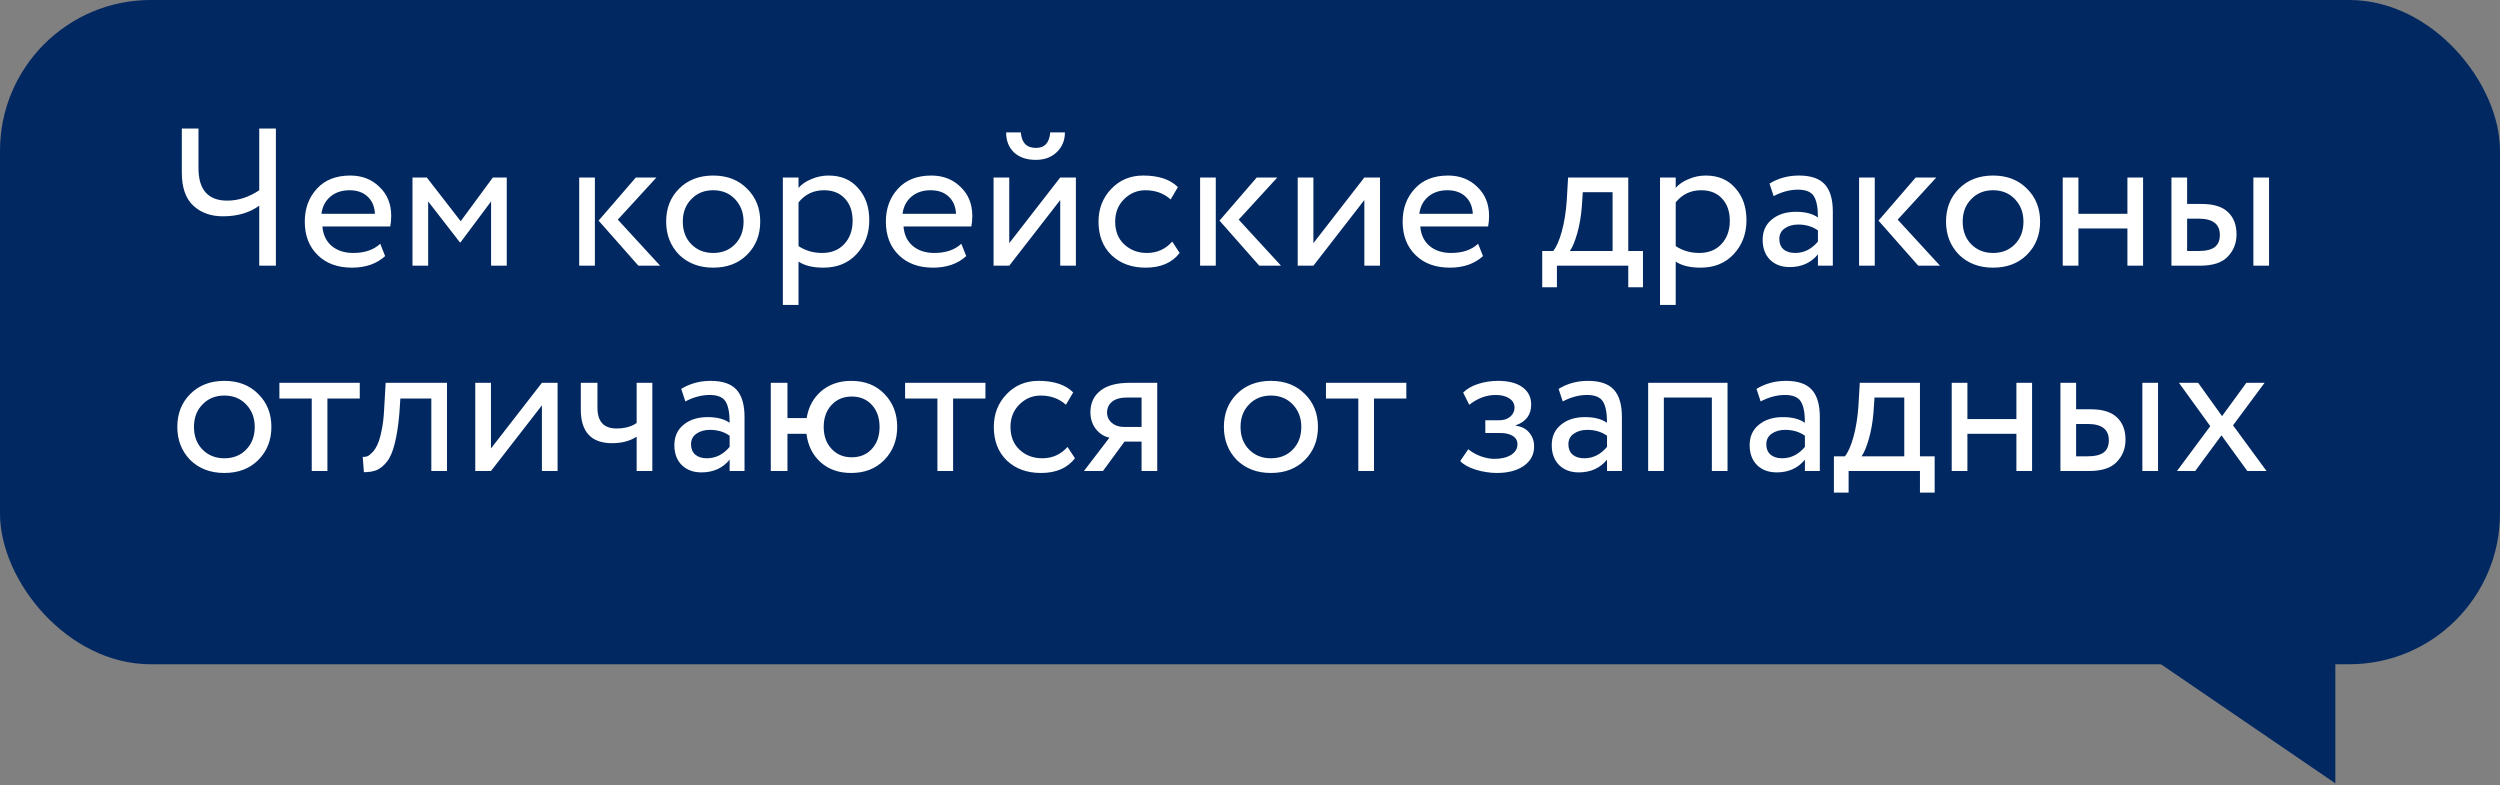
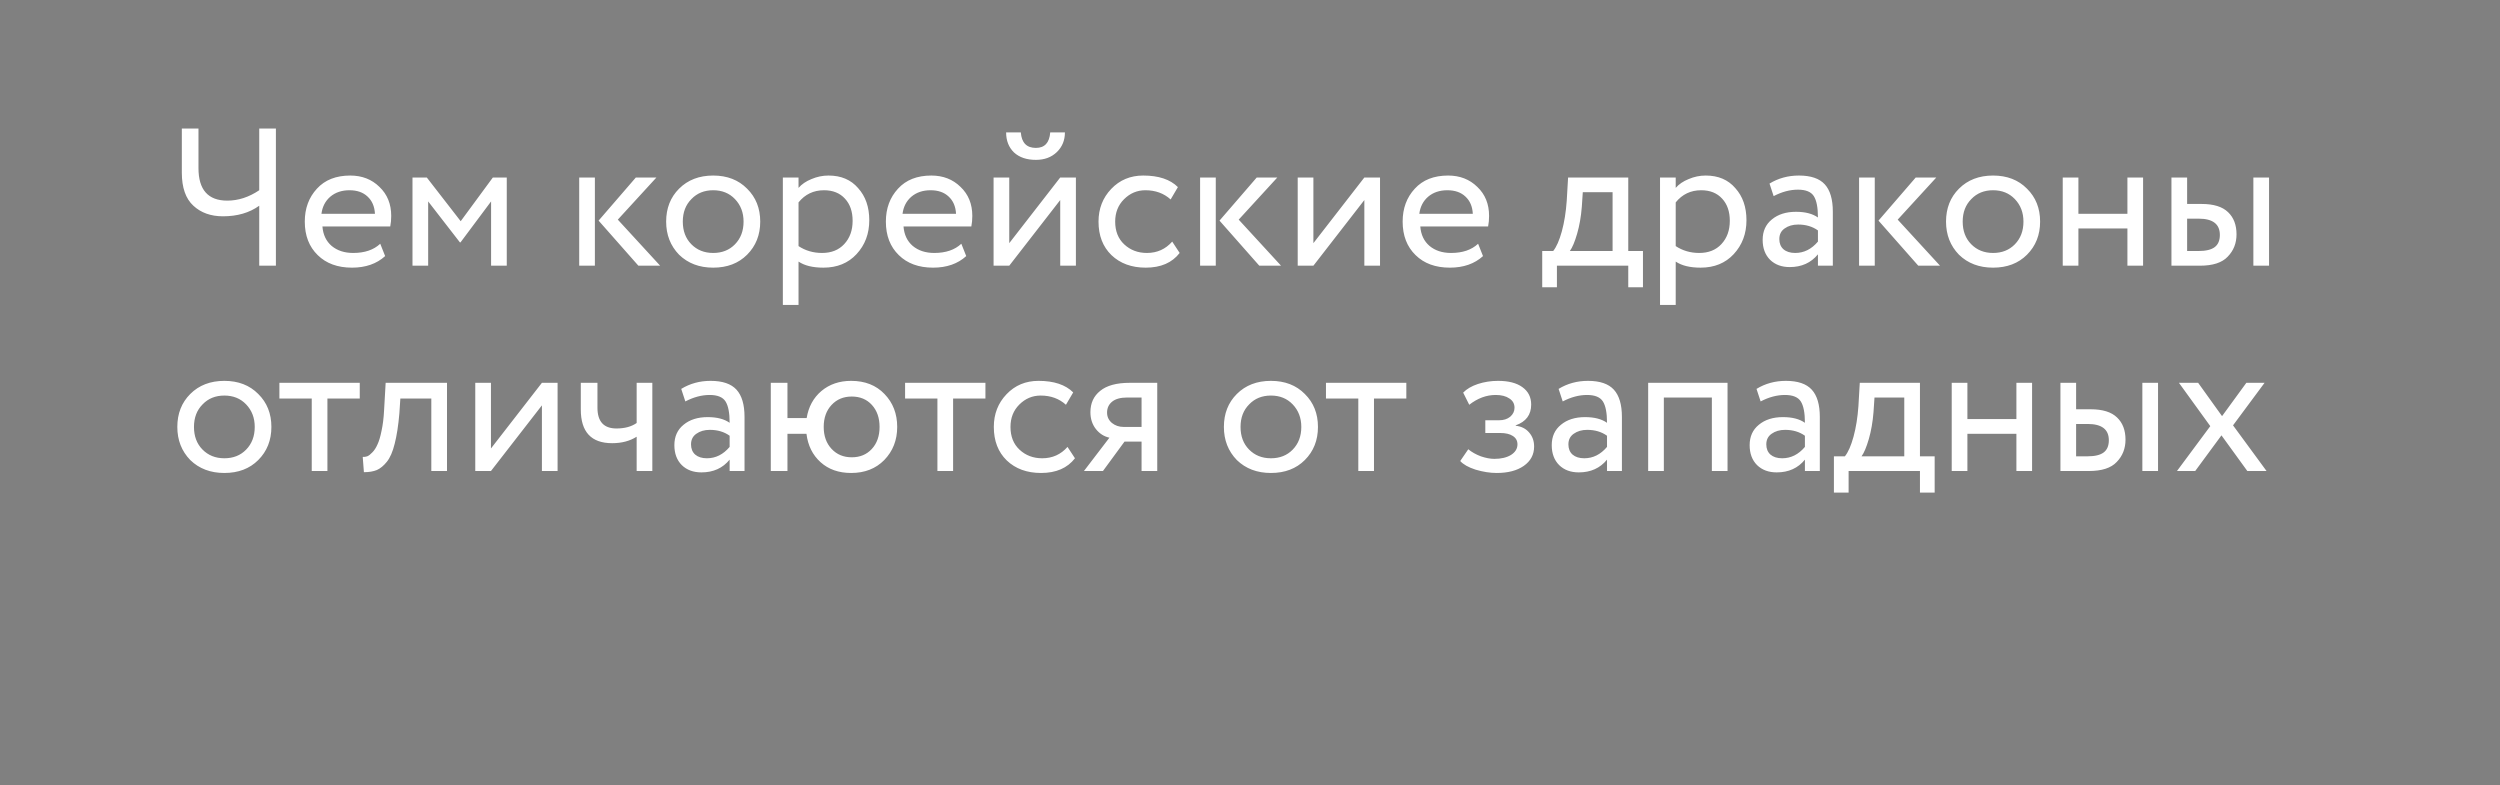
<svg xmlns="http://www.w3.org/2000/svg" width="207" height="65" viewBox="0 0 207 65" fill="none">
  <rect x="0" y="0" width="207" height="65" fill="#808080" stroke="none" />
-   <rect width="207" height="55" rx="12.483" fill="#012861" />
-   <path d="M193.365 64.859L193.365 53L175.999 53L193.365 64.859Z" fill="#012861" />
  <path d="M21.465 10.64L22.844 10.64L22.844 22L21.465 22L21.465 17.034C20.654 17.618 19.653 17.91 18.463 17.91C17.457 17.91 16.64 17.618 16.012 17.034C15.374 16.45 15.055 15.536 15.055 14.292L15.055 10.64L16.434 10.64L16.434 13.918C16.434 15.714 17.229 16.612 18.82 16.612C19.729 16.612 20.61 16.326 21.465 15.752L21.465 10.64ZM31.484 20.182L31.89 21.205C31.187 21.843 30.272 22.162 29.147 22.162C27.957 22.162 27.011 21.816 26.307 21.124C25.593 20.431 25.236 19.506 25.236 18.349C25.236 17.256 25.572 16.347 26.242 15.622C26.902 14.898 27.822 14.535 29.001 14.535C29.975 14.535 30.781 14.849 31.419 15.476C32.068 16.093 32.393 16.893 32.393 17.878C32.393 18.192 32.366 18.484 32.312 18.754L26.697 18.754C26.751 19.436 27.005 19.971 27.459 20.361C27.925 20.75 28.52 20.945 29.245 20.945C30.197 20.945 30.943 20.691 31.484 20.182ZM28.936 15.752C28.298 15.752 27.768 15.931 27.346 16.288C26.935 16.645 26.691 17.115 26.616 17.7L31.046 17.7C31.014 17.094 30.808 16.618 30.429 16.271C30.061 15.925 29.564 15.752 28.936 15.752ZM35.452 22L34.154 22L34.154 14.697L35.339 14.697L38.146 18.316L40.808 14.697L41.96 14.697L41.96 22L40.662 22L40.662 16.677L38.13 20.069L38.081 20.069L35.452 16.677L35.452 22ZM52.648 14.697L54.352 14.697L51.155 18.186L54.66 22L52.858 22L49.564 18.267L52.648 14.697ZM49.256 22L47.958 22L47.958 14.697L49.256 14.697L49.256 22ZM56.228 21.091C55.514 20.355 55.157 19.441 55.157 18.349C55.157 17.245 55.514 16.336 56.228 15.622C56.953 14.898 57.894 14.535 59.052 14.535C60.209 14.535 61.145 14.898 61.859 15.622C62.584 16.336 62.947 17.245 62.947 18.349C62.947 19.452 62.584 20.366 61.859 21.091C61.145 21.805 60.209 22.162 59.052 22.162C57.905 22.162 56.964 21.805 56.228 21.091ZM57.25 16.482C56.774 16.958 56.536 17.581 56.536 18.349C56.536 19.117 56.769 19.739 57.234 20.215C57.71 20.702 58.316 20.945 59.052 20.945C59.787 20.945 60.388 20.707 60.853 20.231C61.329 19.744 61.567 19.117 61.567 18.349C61.567 17.602 61.329 16.98 60.853 16.482C60.388 15.996 59.787 15.752 59.052 15.752C58.316 15.752 57.716 15.996 57.25 16.482ZM66.118 25.246L64.82 25.246L64.82 14.697L66.118 14.697L66.118 15.557C66.378 15.255 66.735 15.011 67.189 14.827C67.643 14.632 68.114 14.535 68.601 14.535C69.639 14.535 70.456 14.881 71.051 15.574C71.668 16.255 71.976 17.142 71.976 18.235C71.976 19.349 71.625 20.285 70.921 21.043C70.229 21.789 69.315 22.162 68.179 22.162C67.303 22.162 66.616 21.995 66.118 21.659L66.118 25.246ZM68.228 15.752C67.362 15.752 66.659 16.087 66.118 16.758L66.118 20.377C66.691 20.756 67.341 20.945 68.065 20.945C68.834 20.945 69.445 20.702 69.899 20.215C70.364 19.717 70.597 19.073 70.597 18.284C70.597 17.516 70.386 16.904 69.964 16.45C69.542 15.985 68.963 15.752 68.228 15.752ZM79.598 20.182L80.004 21.205C79.301 21.843 78.386 22.162 77.261 22.162C76.071 22.162 75.125 21.816 74.421 21.124C73.707 20.431 73.35 19.506 73.35 18.349C73.35 17.256 73.686 16.347 74.356 15.622C75.016 14.898 75.936 14.535 77.115 14.535C78.089 14.535 78.895 14.849 79.533 15.476C80.182 16.093 80.507 16.893 80.507 17.878C80.507 18.192 80.48 18.484 80.426 18.754L74.811 18.754C74.865 19.436 75.119 19.971 75.573 20.361C76.039 20.75 76.634 20.945 77.359 20.945C78.311 20.945 79.057 20.691 79.598 20.182ZM77.05 15.752C76.412 15.752 75.882 15.931 75.46 16.288C75.049 16.645 74.805 17.115 74.73 17.7L79.16 17.7C79.127 17.094 78.922 16.618 78.543 16.271C78.175 15.925 77.678 15.752 77.05 15.752ZM87.786 16.564L83.566 22L82.268 22L82.268 14.697L83.566 14.697L83.566 20.134L87.786 14.697L89.084 14.697L89.084 22L87.786 22L87.786 16.564ZM83.307 10.965L84.524 10.965C84.589 11.819 85.005 12.247 85.773 12.247C86.498 12.247 86.893 11.819 86.958 10.965L88.175 10.965C88.175 11.625 87.948 12.171 87.494 12.604C87.05 13.026 86.477 13.237 85.773 13.237C85.005 13.237 84.4 13.031 83.956 12.62C83.523 12.198 83.307 11.646 83.307 10.965ZM97.059 20.004L97.676 20.945C97.048 21.757 96.112 22.162 94.868 22.162C93.7 22.162 92.753 21.816 92.028 21.124C91.314 20.431 90.957 19.506 90.957 18.349C90.957 17.278 91.309 16.374 92.012 15.639C92.715 14.903 93.597 14.535 94.657 14.535C95.934 14.535 96.891 14.854 97.53 15.492L96.929 16.515C96.367 16.006 95.669 15.752 94.836 15.752C94.154 15.752 93.565 16.001 93.067 16.499C92.58 16.985 92.337 17.602 92.337 18.349C92.337 19.138 92.585 19.766 93.083 20.231C93.592 20.707 94.219 20.945 94.966 20.945C95.809 20.945 96.507 20.631 97.059 20.004ZM104.058 14.697L105.762 14.697L102.565 18.186L106.07 22L104.269 22L100.975 18.267L104.058 14.697ZM100.666 22L99.368 22L99.368 14.697L100.666 14.697L100.666 22ZM112.968 16.564L108.749 22L107.45 22L107.45 14.697L108.749 14.697L108.749 20.134L112.968 14.697L114.266 14.697L114.266 22L112.968 22L112.968 16.564ZM122.387 20.182L122.793 21.205C122.09 21.843 121.176 22.162 120.05 22.162C118.86 22.162 117.914 21.816 117.211 21.124C116.496 20.431 116.139 19.506 116.139 18.349C116.139 17.256 116.475 16.347 117.146 15.622C117.806 14.898 118.725 14.535 119.904 14.535C120.878 14.535 121.684 14.849 122.322 15.476C122.972 16.093 123.296 16.893 123.296 17.878C123.296 18.192 123.269 18.484 123.215 18.754L117.6 18.754C117.654 19.436 117.908 19.971 118.363 20.361C118.828 20.75 119.423 20.945 120.148 20.945C121.1 20.945 121.846 20.691 122.387 20.182ZM119.839 15.752C119.201 15.752 118.671 15.931 118.249 16.288C117.838 16.645 117.595 17.115 117.519 17.7L121.949 17.7C121.917 17.094 121.711 16.618 121.332 16.271C120.965 15.925 120.467 15.752 119.839 15.752ZM128.913 23.785L127.696 23.785L127.696 20.783L128.605 20.783C128.875 20.448 129.113 19.907 129.319 19.16C129.525 18.403 129.66 17.559 129.725 16.628L129.838 14.697L134.82 14.697L134.82 20.783L136.037 20.783L136.037 23.785L134.82 23.785L134.82 22L128.913 22L128.913 23.785ZM131.055 15.914L130.974 17.131C130.909 17.943 130.78 18.684 130.585 19.355C130.39 20.026 130.19 20.502 129.984 20.783L133.522 20.783L133.522 15.914L131.055 15.914ZM138.749 25.246L137.45 25.246L137.45 14.697L138.749 14.697L138.749 15.557C139.008 15.255 139.365 15.011 139.82 14.827C140.274 14.632 140.745 14.535 141.232 14.535C142.27 14.535 143.087 14.881 143.682 15.574C144.299 16.255 144.607 17.142 144.607 18.235C144.607 19.349 144.255 20.285 143.552 21.043C142.86 21.789 141.946 22.162 140.81 22.162C139.933 22.162 139.246 21.995 138.749 21.659L138.749 25.246ZM140.858 15.752C139.993 15.752 139.29 16.087 138.749 16.758L138.749 20.377C139.322 20.756 139.971 20.945 140.696 20.945C141.464 20.945 142.075 20.702 142.53 20.215C142.995 19.717 143.228 19.073 143.228 18.284C143.228 17.516 143.017 16.904 142.595 16.45C142.173 15.985 141.594 15.752 140.858 15.752ZM146.857 16.239L146.516 15.2C147.241 14.757 148.053 14.535 148.951 14.535C149.935 14.535 150.649 14.778 151.093 15.265C151.536 15.752 151.758 16.504 151.758 17.521L151.758 22L150.525 22L150.525 21.059C149.951 21.762 149.172 22.114 148.188 22.114C147.517 22.114 146.976 21.913 146.565 21.513C146.154 21.102 145.948 20.55 145.948 19.858C145.948 19.144 146.203 18.581 146.711 18.17C147.22 17.748 147.885 17.537 148.707 17.537C149.475 17.537 150.081 17.694 150.525 18.008C150.525 17.186 150.411 16.596 150.184 16.239C149.957 15.882 149.519 15.704 148.87 15.704C148.21 15.704 147.539 15.882 146.857 16.239ZM148.642 20.945C149.367 20.945 149.995 20.631 150.525 20.004L150.525 19.079C150.07 18.754 149.524 18.592 148.886 18.592C148.442 18.592 148.069 18.7 147.766 18.917C147.474 19.122 147.328 19.414 147.328 19.793C147.328 20.15 147.441 20.431 147.669 20.637C147.907 20.842 148.231 20.945 148.642 20.945ZM158.622 14.697L160.326 14.697L157.129 18.186L160.634 22L158.833 22L155.539 18.267L158.622 14.697ZM155.23 22L153.932 22L153.932 14.697L155.23 14.697L155.23 22ZM162.203 21.091C161.488 20.355 161.131 19.441 161.131 18.349C161.131 17.245 161.488 16.336 162.203 15.622C162.927 14.898 163.869 14.535 165.026 14.535C166.184 14.535 167.12 14.898 167.834 15.622C168.559 16.336 168.921 17.245 168.921 18.349C168.921 19.452 168.559 20.366 167.834 21.091C167.12 21.805 166.184 22.162 165.026 22.162C163.879 22.162 162.938 21.805 162.203 21.091ZM163.225 16.482C162.749 16.958 162.511 17.581 162.511 18.349C162.511 19.117 162.743 19.739 163.209 20.215C163.685 20.702 164.291 20.945 165.026 20.945C165.762 20.945 166.362 20.707 166.828 20.231C167.304 19.744 167.542 19.117 167.542 18.349C167.542 17.602 167.304 16.98 166.828 16.482C166.362 15.996 165.762 15.752 165.026 15.752C164.291 15.752 163.69 15.996 163.225 16.482ZM177.448 22L176.15 22L176.15 18.917L172.092 18.917L172.092 22L170.794 22L170.794 14.697L172.092 14.697L172.092 17.7L176.15 17.7L176.15 14.697L177.448 14.697L177.448 22ZM182.149 22L179.796 22L179.796 14.697L181.094 14.697L181.094 16.888L182.295 16.888C183.29 16.888 184.021 17.115 184.486 17.57C184.951 18.013 185.184 18.625 185.184 19.404C185.184 20.139 184.94 20.756 184.453 21.253C183.988 21.751 183.22 22 182.149 22ZM187.877 22L186.579 22L186.579 14.697L187.877 14.697L187.877 22ZM182.051 18.105L181.094 18.105L181.094 20.783L182.035 20.783C182.652 20.783 183.101 20.675 183.382 20.458C183.663 20.242 183.804 19.907 183.804 19.452C183.804 18.554 183.22 18.105 182.051 18.105ZM15.753 38.091C15.039 37.355 14.682 36.441 14.682 35.349C14.682 34.245 15.039 33.336 15.753 32.622C16.477 31.898 17.419 31.535 18.576 31.535C19.734 31.535 20.67 31.898 21.384 32.622C22.109 33.336 22.471 34.245 22.471 35.349C22.471 36.452 22.109 37.366 21.384 38.091C20.67 38.805 19.734 39.162 18.576 39.162C17.43 39.162 16.488 38.805 15.753 38.091ZM16.775 33.482C16.299 33.958 16.061 34.581 16.061 35.349C16.061 36.117 16.294 36.739 16.759 37.215C17.235 37.702 17.841 37.945 18.576 37.945C19.312 37.945 19.913 37.707 20.378 37.231C20.854 36.744 21.092 36.117 21.092 35.349C21.092 34.602 20.854 33.98 20.378 33.482C19.913 32.996 19.312 32.752 18.576 32.752C17.841 32.752 17.24 32.996 16.775 33.482ZM25.812 32.996L23.134 32.996L23.134 31.697L29.788 31.697L29.788 32.996L27.11 32.996L27.11 39L25.812 39L25.812 32.996ZM37.012 39L35.713 39L35.713 32.996L33.149 32.996L33.068 34.229C32.982 35.235 32.852 36.074 32.679 36.744C32.517 37.404 32.3 37.902 32.03 38.237C31.77 38.562 31.494 38.789 31.202 38.919C30.91 39.038 30.553 39.097 30.131 39.097L30.034 37.832C30.153 37.842 30.277 37.826 30.407 37.783C30.537 37.729 30.677 37.621 30.829 37.458C30.991 37.296 31.132 37.08 31.251 36.809C31.381 36.539 31.494 36.16 31.591 35.673C31.7 35.176 31.77 34.608 31.802 33.969L31.932 31.697L37.012 31.697L37.012 39ZM44.87 33.564L40.651 39L39.352 39L39.352 31.697L40.651 31.697L40.651 37.134L44.87 31.697L46.168 31.697L46.168 39L44.87 39L44.87 33.564ZM52.715 31.697L54.013 31.697L54.013 39L52.715 39L52.715 36.16C52.152 36.517 51.476 36.696 50.687 36.696C48.956 36.696 48.09 35.765 48.09 33.904L48.09 31.697L49.469 31.697L49.469 33.758C49.469 34.905 49.994 35.478 51.044 35.478C51.725 35.478 52.282 35.327 52.715 35.024L52.715 31.697ZM56.746 33.239L56.406 32.2C57.13 31.757 57.942 31.535 58.84 31.535C59.824 31.535 60.538 31.779 60.982 32.265C61.426 32.752 61.647 33.504 61.647 34.521L61.647 39L60.414 39L60.414 38.059C59.841 38.762 59.062 39.114 58.077 39.114C57.406 39.114 56.865 38.913 56.454 38.513C56.043 38.102 55.838 37.55 55.838 36.858C55.838 36.144 56.092 35.581 56.6 35.17C57.109 34.748 57.774 34.537 58.596 34.537C59.365 34.537 59.97 34.694 60.414 35.008C60.414 34.186 60.3 33.596 60.073 33.239C59.846 32.882 59.408 32.703 58.759 32.703C58.099 32.703 57.428 32.882 56.746 33.239ZM58.532 37.945C59.256 37.945 59.884 37.631 60.414 37.004L60.414 36.079C59.96 35.754 59.413 35.592 58.775 35.592C58.331 35.592 57.958 35.7 57.655 35.917C57.363 36.122 57.217 36.414 57.217 36.793C57.217 37.15 57.331 37.431 57.558 37.637C57.796 37.842 58.12 37.945 58.532 37.945ZM65.201 39L63.821 39L63.821 31.697L65.201 31.697L65.201 34.618L66.791 34.618C66.942 33.688 67.348 32.941 68.008 32.379C68.679 31.816 69.501 31.535 70.475 31.535C71.622 31.535 72.541 31.898 73.234 32.622C73.937 33.347 74.288 34.256 74.288 35.349C74.288 36.441 73.931 37.355 73.217 38.091C72.514 38.805 71.6 39.162 70.475 39.162C69.447 39.162 68.603 38.865 67.943 38.27C67.283 37.675 66.894 36.89 66.775 35.917L65.201 35.917L65.201 39ZM68.852 33.531C68.419 33.996 68.203 34.602 68.203 35.349C68.203 36.095 68.419 36.701 68.852 37.166C69.285 37.631 69.842 37.864 70.523 37.864C71.205 37.864 71.757 37.637 72.179 37.182C72.612 36.717 72.828 36.106 72.828 35.349C72.828 34.602 72.617 33.996 72.195 33.531C71.773 33.066 71.216 32.833 70.523 32.833C69.842 32.833 69.285 33.066 68.852 33.531ZM77.618 32.996L74.941 32.996L74.941 31.697L81.594 31.697L81.594 32.996L78.917 32.996L78.917 39L77.618 39L77.618 32.996ZM88.39 37.004L89.007 37.945C88.379 38.757 87.444 39.162 86.2 39.162C85.031 39.162 84.084 38.816 83.359 38.124C82.645 37.431 82.288 36.506 82.288 35.349C82.288 34.278 82.64 33.374 83.343 32.639C84.046 31.903 84.928 31.535 85.989 31.535C87.265 31.535 88.223 31.854 88.861 32.492L88.26 33.515C87.698 33.006 87 32.752 86.167 32.752C85.485 32.752 84.896 33.001 84.398 33.499C83.911 33.986 83.668 34.602 83.668 35.349C83.668 36.138 83.917 36.766 84.414 37.231C84.923 37.707 85.55 37.945 86.297 37.945C87.141 37.945 87.838 37.631 88.39 37.004ZM93.547 31.697L95.82 31.697L95.82 39L94.521 39L94.521 36.566L93.109 36.566L91.324 39L89.75 39L91.86 36.241C91.416 36.144 91.043 35.906 90.74 35.527C90.437 35.138 90.286 34.672 90.286 34.132C90.286 33.385 90.556 32.795 91.097 32.363C91.638 31.919 92.455 31.697 93.547 31.697ZM91.665 34.164C91.665 34.51 91.8 34.797 92.071 35.024C92.341 35.24 92.66 35.349 93.028 35.349L94.521 35.349L94.521 32.914L93.337 32.914C92.785 32.914 92.368 33.028 92.087 33.255C91.806 33.482 91.665 33.785 91.665 34.164ZM102.409 38.091C101.695 37.355 101.338 36.441 101.338 35.349C101.338 34.245 101.695 33.336 102.409 32.622C103.133 31.898 104.075 31.535 105.232 31.535C106.39 31.535 107.326 31.898 108.04 32.622C108.765 33.336 109.127 34.245 109.127 35.349C109.127 36.452 108.765 37.366 108.04 38.091C107.326 38.805 106.39 39.162 105.232 39.162C104.086 39.162 103.144 38.805 102.409 38.091ZM103.431 33.482C102.955 33.958 102.717 34.581 102.717 35.349C102.717 36.117 102.95 36.739 103.415 37.215C103.891 37.702 104.497 37.945 105.232 37.945C105.968 37.945 106.568 37.707 107.034 37.231C107.51 36.744 107.748 36.117 107.748 35.349C107.748 34.602 107.51 33.98 107.034 33.482C106.568 32.996 105.968 32.752 105.232 32.752C104.497 32.752 103.896 32.996 103.431 33.482ZM112.468 32.996L109.79 32.996L109.79 31.697L116.444 31.697L116.444 32.996L113.766 32.996L113.766 39L112.468 39L112.468 32.996ZM123.925 39.162C123.374 39.162 122.789 39.07 122.173 38.886C121.578 38.692 121.156 38.454 120.907 38.172L121.572 37.199C121.864 37.437 122.211 37.631 122.611 37.783C123.022 37.923 123.395 37.994 123.731 37.994C124.293 37.994 124.753 37.886 125.11 37.669C125.467 37.442 125.646 37.15 125.646 36.793C125.646 36.49 125.516 36.257 125.256 36.095C125.007 35.933 124.661 35.852 124.218 35.852L122.984 35.852L122.984 34.797L124.136 34.797C124.504 34.797 124.807 34.7 125.045 34.505C125.283 34.299 125.402 34.05 125.402 33.758C125.402 33.434 125.262 33.179 124.98 32.996C124.699 32.801 124.32 32.703 123.844 32.703C123.076 32.703 122.346 32.974 121.653 33.515L121.15 32.509C121.443 32.206 121.848 31.968 122.368 31.795C122.898 31.622 123.455 31.535 124.039 31.535C124.905 31.535 125.575 31.708 126.051 32.054C126.538 32.401 126.782 32.882 126.782 33.499C126.782 34.343 126.354 34.916 125.5 35.219L125.5 35.251C125.976 35.305 126.349 35.495 126.619 35.819C126.89 36.133 127.025 36.517 127.025 36.971C127.025 37.642 126.738 38.178 126.165 38.578C125.602 38.968 124.856 39.162 123.925 39.162ZM129.393 33.239L129.052 32.2C129.777 31.757 130.588 31.535 131.486 31.535C132.471 31.535 133.185 31.779 133.628 32.265C134.072 32.752 134.294 33.504 134.294 34.521L134.294 39L133.061 39L133.061 38.059C132.487 38.762 131.708 39.114 130.724 39.114C130.053 39.114 129.512 38.913 129.101 38.513C128.69 38.102 128.484 37.55 128.484 36.858C128.484 36.144 128.738 35.581 129.247 35.17C129.755 34.748 130.421 34.537 131.243 34.537C132.011 34.537 132.617 34.694 133.061 35.008C133.061 34.186 132.947 33.596 132.72 33.239C132.493 32.882 132.054 32.703 131.405 32.703C130.745 32.703 130.075 32.882 129.393 33.239ZM131.178 37.945C131.903 37.945 132.53 37.631 133.061 37.004L133.061 36.079C132.606 35.754 132.06 35.592 131.421 35.592C130.978 35.592 130.605 35.7 130.302 35.917C130.01 36.122 129.864 36.414 129.864 36.793C129.864 37.15 129.977 37.431 130.204 37.637C130.442 37.842 130.767 37.945 131.178 37.945ZM143.04 39L141.742 39L141.742 32.914L137.766 32.914L137.766 39L136.468 39L136.468 31.697L143.04 31.697L143.04 39ZM145.78 33.239L145.439 32.2C146.164 31.757 146.975 31.535 147.873 31.535C148.858 31.535 149.572 31.779 150.015 32.265C150.459 32.752 150.681 33.504 150.681 34.521L150.681 39L149.447 39L149.447 38.059C148.874 38.762 148.095 39.114 147.11 39.114C146.44 39.114 145.899 38.913 145.487 38.513C145.076 38.102 144.871 37.55 144.871 36.858C144.871 36.144 145.125 35.581 145.634 35.17C146.142 34.748 146.807 34.537 147.63 34.537C148.398 34.537 149.004 34.694 149.447 35.008C149.447 34.186 149.334 33.596 149.106 33.239C148.879 32.882 148.441 32.703 147.792 32.703C147.132 32.703 146.461 32.882 145.78 33.239ZM147.565 37.945C148.29 37.945 148.917 37.631 149.447 37.004L149.447 36.079C148.993 35.754 148.446 35.592 147.808 35.592C147.365 35.592 146.991 35.7 146.688 35.917C146.396 36.122 146.25 36.414 146.25 36.793C146.25 37.15 146.364 37.431 146.591 37.637C146.829 37.842 147.154 37.945 147.565 37.945ZM153.065 40.785L151.848 40.785L151.848 37.783L152.757 37.783C153.028 37.447 153.266 36.907 153.471 36.16C153.677 35.403 153.812 34.559 153.877 33.629L153.99 31.697L158.972 31.697L158.972 37.783L160.19 37.783L160.19 40.785L158.972 40.785L158.972 39L153.065 39L153.065 40.785ZM155.208 32.914L155.126 34.132C155.061 34.943 154.932 35.684 154.737 36.355C154.542 37.026 154.342 37.502 154.136 37.783L157.674 37.783L157.674 32.914L155.208 32.914ZM168.256 39L166.958 39L166.958 35.917L162.901 35.917L162.901 39L161.602 39L161.602 31.697L162.901 31.697L162.901 34.7L166.958 34.7L166.958 31.697L168.256 31.697L168.256 39ZM172.957 39L170.604 39L170.604 31.697L171.902 31.697L171.902 33.888L173.103 33.888C174.099 33.888 174.829 34.115 175.294 34.57C175.759 35.013 175.992 35.624 175.992 36.404C175.992 37.139 175.748 37.756 175.262 38.254C174.796 38.751 174.028 39 172.957 39ZM178.686 39L177.387 39L177.387 31.697L178.686 31.697L178.686 39ZM172.86 35.105L171.902 35.105L171.902 37.783L172.844 37.783C173.46 37.783 173.909 37.675 174.19 37.458C174.472 37.242 174.612 36.907 174.612 36.452C174.612 35.554 174.028 35.105 172.86 35.105ZM185.998 31.697L187.507 31.697L184.895 35.219L187.67 39L186.079 39L183.937 36.047L181.763 39L180.253 39L183.012 35.284L180.416 31.697L182.006 31.697L183.986 34.456L185.998 31.697Z" fill="white" />
</svg>